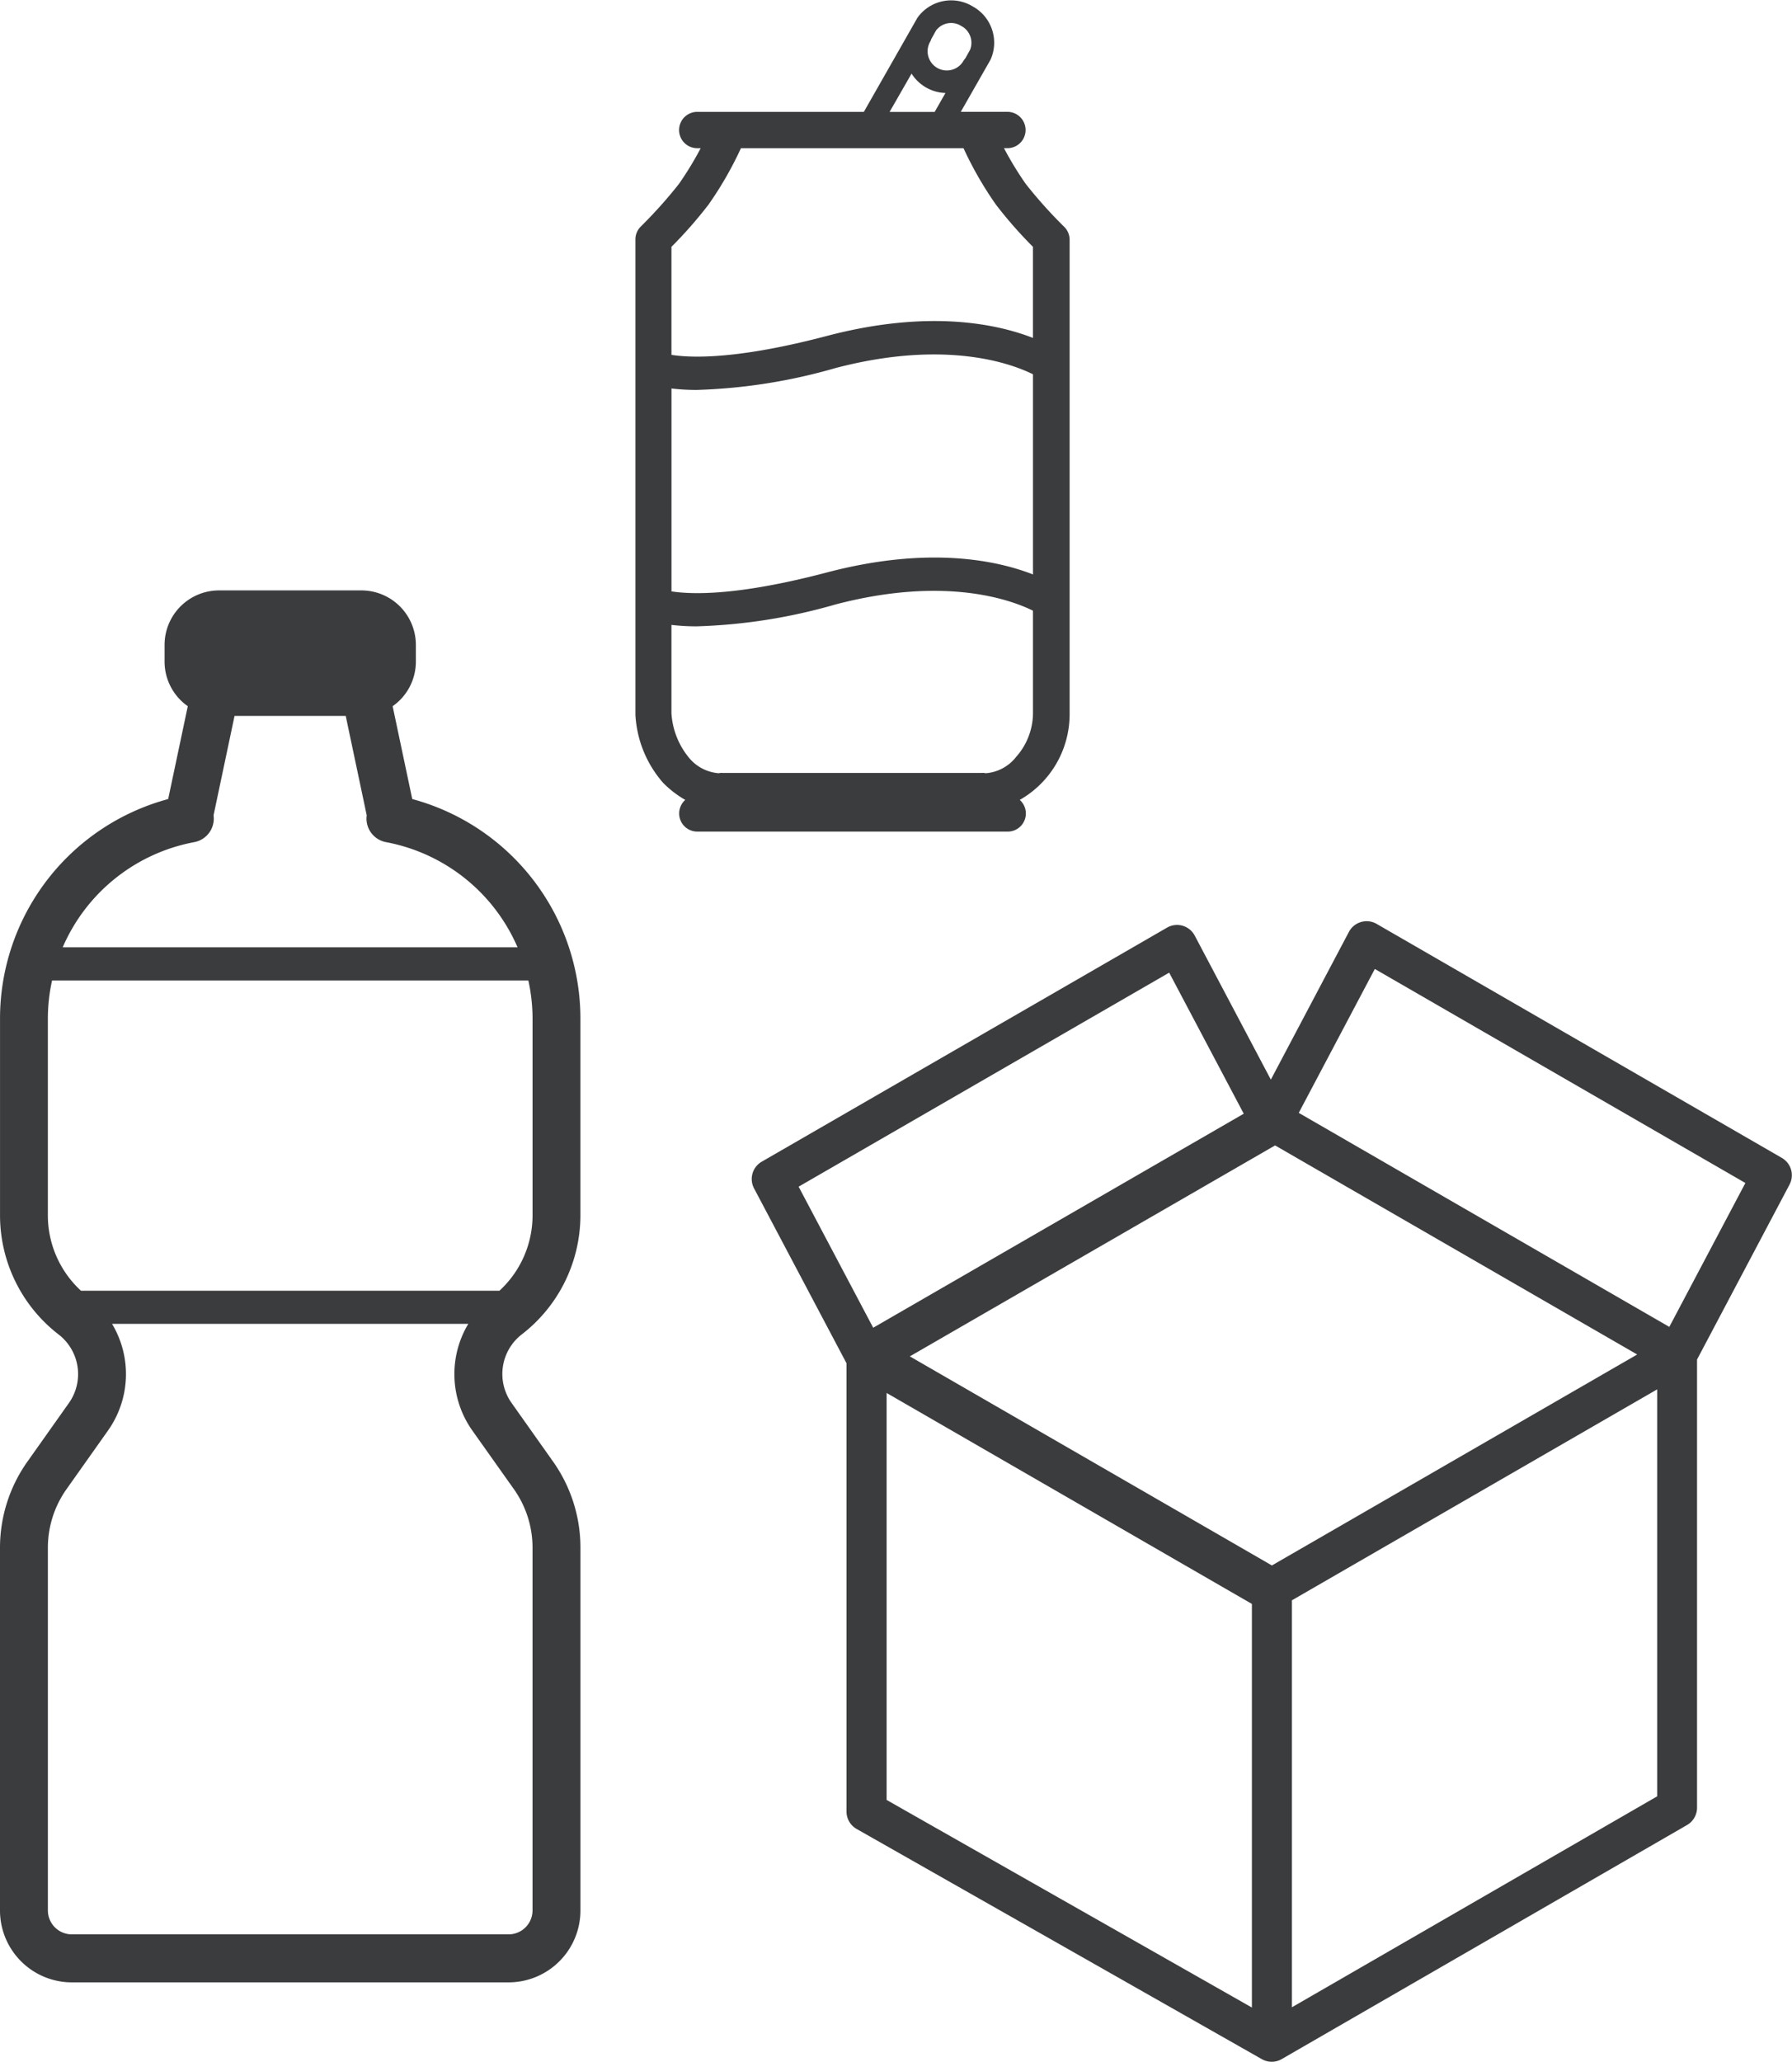
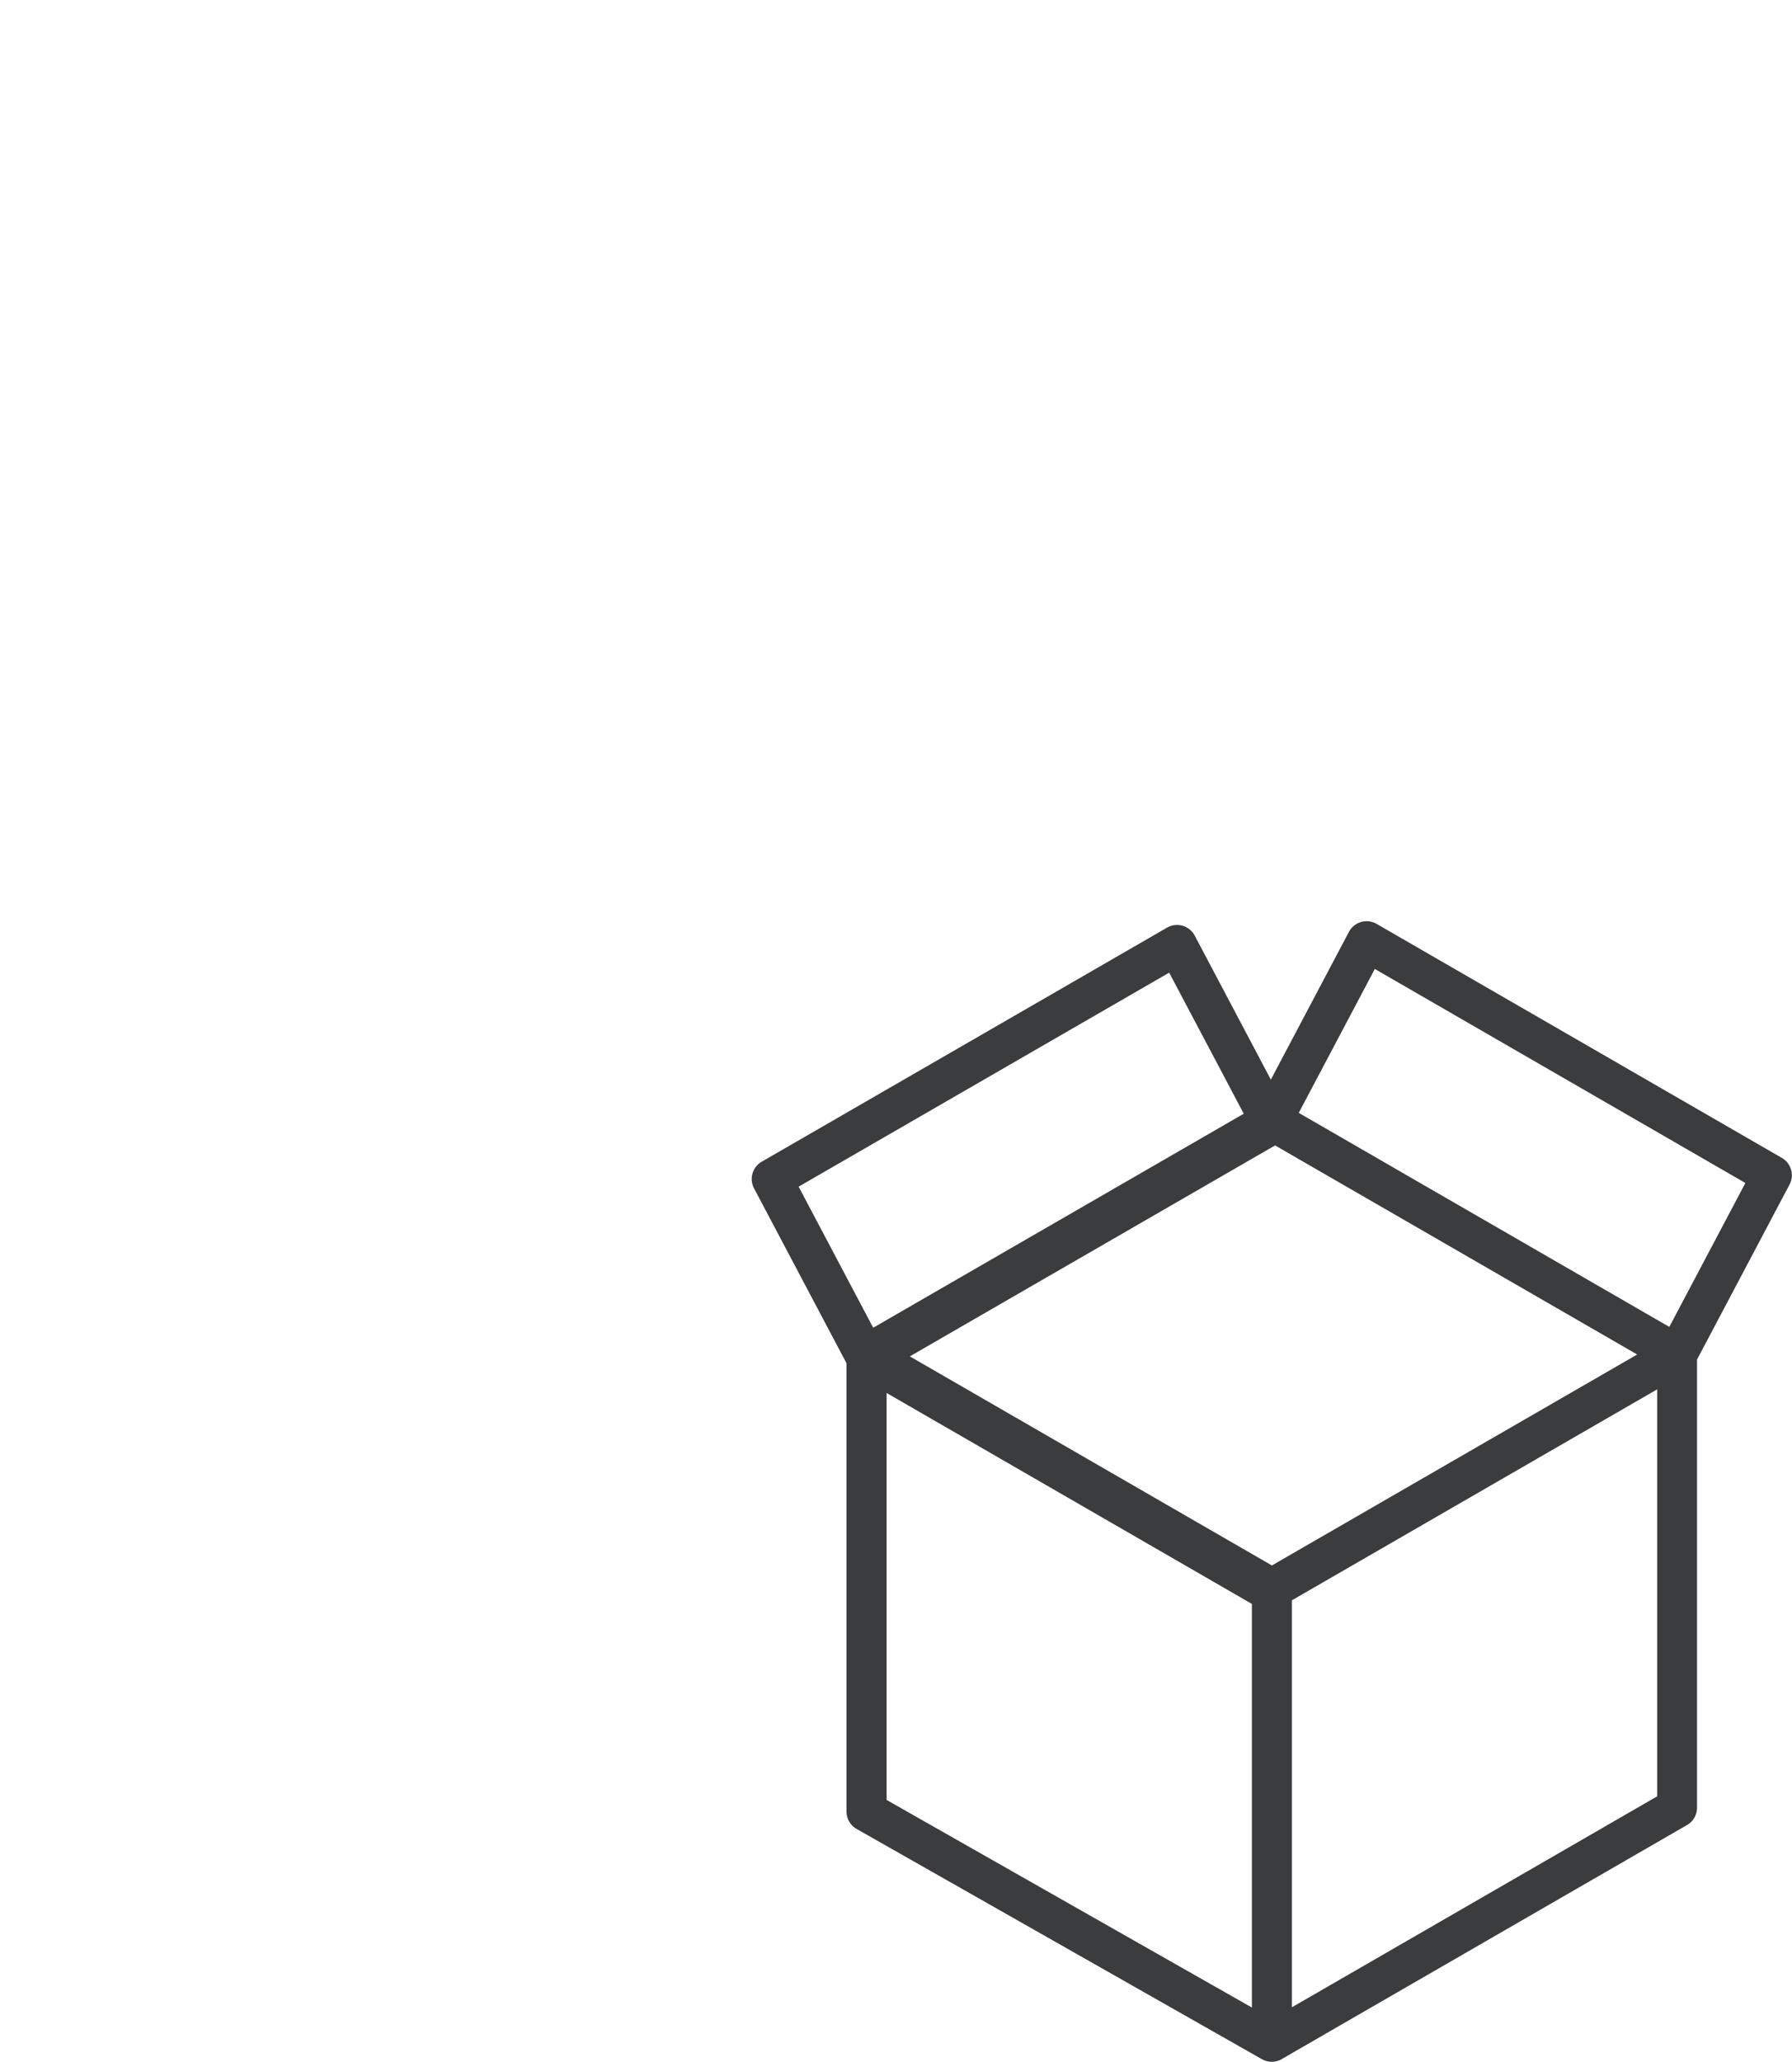
<svg xmlns="http://www.w3.org/2000/svg" width="73.991" height="85.116" viewBox="0 0 73.991 85.116">
  <g id="Gruppe_254" data-name="Gruppe 254" transform="translate(-240.564 -166.171)">
    <path id="Pfad_984" data-name="Pfad 984" d="M419.2,342.678l-16.735-9.662a.827.827,0,0,0-1.143.329l-3.224,6.1-3.143-5.945a.826.826,0,0,0-1.144-.329l-16.735,9.662a.826.826,0,0,0-.317,1.1l3.818,7.221v18.505a.826.826,0,0,0,.418.718l16.726,9.5,0,0a.826.826,0,0,0,.826,0l16.735-9.662a.826.826,0,0,0,.413-.715V351l3.818-7.221A.826.826,0,0,0,419.2,342.678ZM398.141,359.5l-14.95-8.631,15.082-8.708,14.95,8.631-13.878,8.013ZM393.9,335.029l3.079,5.823-15.3,8.835-3.079-5.823ZM382.233,352.38l15.082,8.708v16.661l-15.082-8.57Zm31.817,16.65-15.082,8.708v-16.8l3.32-1.917,11.762-6.791Zm.5-19.378-15.3-8.835,3.141-5.94,15.3,8.835Z" transform="translate(-105.061 -128.707)" fill="#3b3c3e" />
-     <path id="Pfad_985" data-name="Pfad 985" d="M262.117,303.726a6.215,6.215,0,0,0,2.412-4.9V290.7a9.388,9.388,0,0,0-6.943-9.066l-.81-3.833a2.247,2.247,0,0,0,.959-1.84v-.692a2.251,2.251,0,0,0-2.248-2.248h-5.88a2.251,2.251,0,0,0-2.248,2.248v.692a2.247,2.247,0,0,0,.959,1.84l-.81,3.833a9.388,9.388,0,0,0-6.943,9.066v8.131a6.215,6.215,0,0,0,2.412,4.9,2.066,2.066,0,0,1,.428,2.84l-1.706,2.41a6.144,6.144,0,0,0-1.135,3.568v14.967a2.968,2.968,0,0,0,2.965,2.965h18.036a2.968,2.968,0,0,0,2.965-2.965V312.544a6.146,6.146,0,0,0-1.135-3.568l-1.706-2.41A2.067,2.067,0,0,1,262.117,303.726Zm-13.53-20.314a.988.988,0,0,0,.8-1.062c0-.016,0-.031-.005-.047l.866-4.1h4.591l.866,4.1q0,.023-.005.047a.989.989,0,0,0,.8,1.062,7.4,7.4,0,0,1,5.434,4.342H243.153A7.4,7.4,0,0,1,248.587,283.412Zm-6.047,15.417V290.7a7.416,7.416,0,0,1,.173-1.575H262.38a7.415,7.415,0,0,1,.173,1.575v8.131a4.228,4.228,0,0,1-1.368,3.1H243.908A4.229,4.229,0,0,1,242.54,298.829Zm19.24,11.289a4.179,4.179,0,0,1,.772,2.426v14.967a.989.989,0,0,1-.988.988H243.529a.989.989,0,0,1-.988-.988V312.544a4.179,4.179,0,0,1,.772-2.426l1.706-2.41a4.032,4.032,0,0,0,.171-4.411H259.9a4.033,4.033,0,0,0,.171,4.411Z" transform="translate(0 -82.478)" fill="#3b3c3e" />
-     <path id="Pfad_986" data-name="Pfad 986" d="M373.26,175.524a18.976,18.976,0,0,1-1.576-1.759,13.868,13.868,0,0,1-.9-1.477h.142a.749.749,0,0,0,0-1.5H369l1.22-2.138a.473.473,0,0,0,.031-.067,1.709,1.709,0,0,0-.692-2.109l-.152-.087a1.709,1.709,0,0,0-2.168.478.457.457,0,0,0-.041.061l-2.2,3.863h-6.879a.749.749,0,1,0,0,1.5h.142a13.863,13.863,0,0,1-.9,1.477,19.042,19.042,0,0,1-1.576,1.759.749.749,0,0,0-.219.529v19.584c0,.012,0,.024,0,.036a4.64,4.64,0,0,0,1.148,2.817,4.248,4.248,0,0,0,.91.7.748.748,0,0,0,.5,1.308h12.811a.748.748,0,0,0,.5-1.308,4.067,4.067,0,0,0,2.059-3.562V176.054A.749.749,0,0,0,373.26,175.524Zm-5.524-7.631a.462.462,0,0,0,.044-.107l.2-.359a.782.782,0,0,1,.96-.229l.152.087a.786.786,0,0,1,.291.945l-.2.357a.474.474,0,0,0-.07.093.793.793,0,1,1-1.378-.786Zm-.768,1.316a1.717,1.717,0,0,0,1.4.8l-.446.782h-1.861Zm-8.389,5.416a14.831,14.831,0,0,0,1.344-2.336h9.19a14.828,14.828,0,0,0,1.344,2.336,17.869,17.869,0,0,0,1.524,1.736v3.76c-1.435-.561-4.268-1.2-8.513-.081-3.631.956-5.537.917-6.414.78V176.36A17.894,17.894,0,0,0,358.579,174.624Zm-1.524,7.583a8.668,8.668,0,0,0,1.053.059,23.01,23.01,0,0,0,5.709-.9c4.565-1.2,7.29-.18,8.165.255v8.262c-1.435-.561-4.268-1.2-8.513-.081-3.631.956-5.537.917-6.414.78Zm14.217,15.225a1.754,1.754,0,0,1-1.249.657.4.4,0,0,0-.147-.013H359.16a.4.4,0,0,0-.147.013,1.756,1.756,0,0,1-1.249-.657,3.19,3.19,0,0,1-.71-1.816v-3.65a8.671,8.671,0,0,0,1.053.059,23.01,23.01,0,0,0,5.709-.9c4.562-1.2,7.286-.181,8.165.255v4.261c0,.006,0,.008,0,.014A2.742,2.742,0,0,1,371.271,197.432Z" transform="translate(-88.766 0)" fill="#3b3c3e" />
  </g>
</svg>